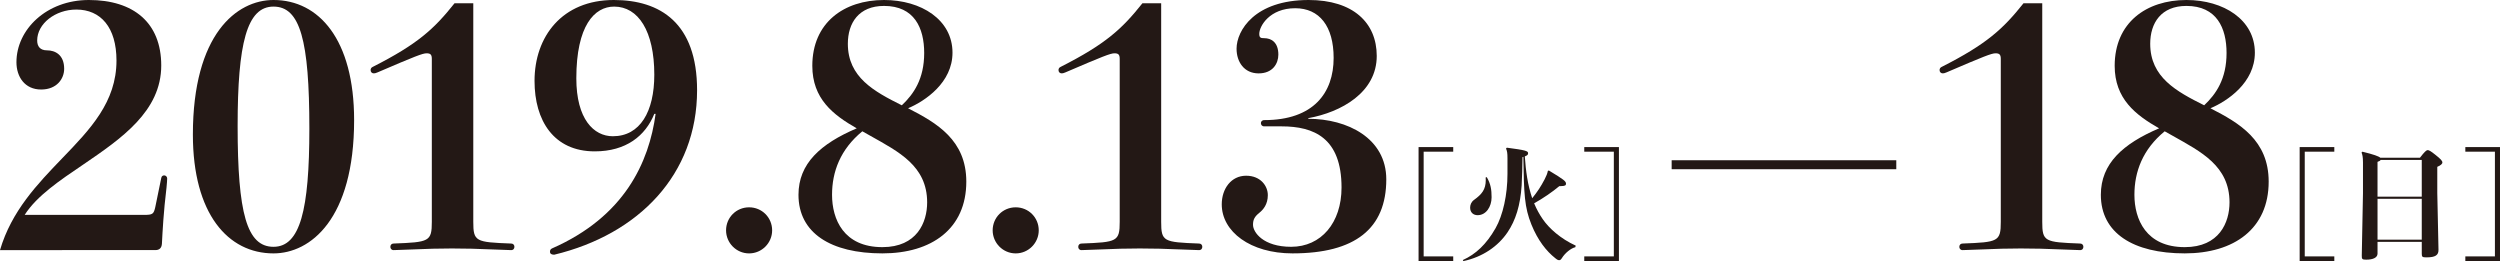
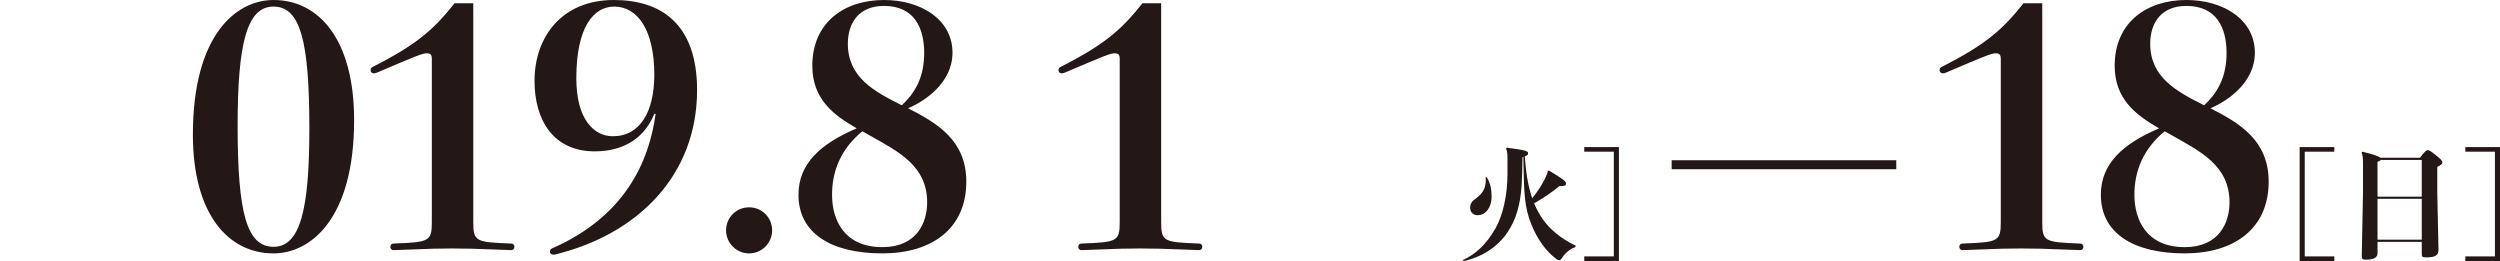
<svg xmlns="http://www.w3.org/2000/svg" version="1.1" x="0px" y="0px" width="227.559px" height="23.769px" viewBox="0 0 227.559 23.769" style="enable-background:new 0 0 227.559 23.769;" xml:space="preserve">
  <style type="text/css">
	.st0{fill:#231815;}
</style>
  <defs>
</defs>
  <g>
-     <path class="st0" d="M14.677,16.205c0.03-0.18,0.149-0.24,0.27-0.24c0.12,0,0.27,0.091,0.27,0.3c0,0.09-0.03,0.539-0.06,0.809   c-0.27,2.217-0.359,3.984-0.419,5.122c-0.03,0.39-0.239,0.569-0.599,0.569H0c1.048-3.564,3.415-6.021,5.661-8.356   c2.546-2.637,4.942-5.122,4.942-8.896c0-3.025-1.438-4.643-3.654-4.643c-1.917,0-3.564,1.288-3.564,2.815   c0,0.539,0.27,0.898,0.898,0.898c0.719,0,1.558,0.39,1.558,1.678c0,0.898-0.659,1.887-2.097,1.887   c-1.498,0-2.247-1.168-2.247-2.486C1.498,2.696,4.224,0,8.087,0c4.074,0,6.59,2.067,6.59,5.961c0,4.163-3.625,6.649-7.099,9.016   c-2.126,1.438-4.223,2.846-5.332,4.583h10.843c0.809,0,0.899-0.06,1.048-0.719L14.677,16.205z" />
    <path class="st0" d="M32.233,10.934c0,9.016-3.984,12.131-7.338,12.131c-4.133,0-7.338-3.595-7.338-10.813   C17.556,3.115,21.54,0,24.895,0C29.028,0,32.233,3.595,32.233,10.934z M28.159,11.712c0-8.058-0.838-11.112-3.265-11.112   S21.63,3.954,21.63,11.473c0,7.938,0.838,10.992,3.265,10.992S28.159,19.11,28.159,11.712z" />
    <path class="st0" d="M43.08,0.3v19.889c0,1.798,0.209,1.857,3.444,1.978c0.18,0,0.3,0.119,0.3,0.299c0,0.15-0.09,0.3-0.3,0.3   l-1.677-0.06c-1.348-0.061-2.516-0.09-3.714-0.09c-1.168,0-2.246,0.029-3.594,0.09l-1.708,0.06c-0.209,0-0.299-0.149-0.299-0.3   c0-0.18,0.12-0.299,0.299-0.299c3.235-0.12,3.475-0.18,3.475-1.978V5.362c0-0.39-0.12-0.51-0.479-0.51s-1.048,0.27-4.463,1.737   c-0.15,0.061-0.24,0.09-0.33,0.09c-0.18,0-0.3-0.119-0.3-0.3c0-0.119,0.06-0.239,0.21-0.299c4.074-2.067,5.571-3.445,7.428-5.781   H43.08z" />
    <path class="st0" d="M59.557,10.364c-0.809,2.007-2.576,3.414-5.421,3.414c-3.744,0-5.481-2.815-5.481-6.409   C48.654,3.325,51.17,0,55.873,0c4.223,0,7.578,2.097,7.578,8.207c0,7.668-5.302,13.12-13,14.977c-0.21,0-0.39-0.06-0.39-0.27   c0-0.149,0.06-0.239,0.18-0.299c6.62-2.906,8.836-7.848,9.436-12.251H59.557z M59.557,6.8c0-3.983-1.468-6.2-3.654-6.2   c-1.797,0-3.444,1.737-3.444,6.529c0,3.715,1.587,5.272,3.325,5.272C58.269,12.401,59.557,10.154,59.557,6.8z" />
    <path class="st0" d="M70.283,20.968c0,1.138-0.928,2.097-2.097,2.097c-1.168,0-2.097-0.959-2.097-2.097   c0-1.169,0.929-2.097,2.097-2.097C69.355,18.871,70.283,19.799,70.283,20.968z" />
    <path class="st0" d="M87.957,16.534c0,4.283-3.145,6.53-7.638,6.53c-4.703,0-7.638-1.857-7.638-5.332   c0-2.846,2.007-4.643,5.302-6.051c-2.157-1.228-4.043-2.695-4.043-5.69c0-3.924,2.875-5.991,6.53-5.991   c3.385,0,6.23,1.798,6.23,4.793c0,2.726-2.486,4.403-4.043,5.062C85.291,11.203,87.957,12.761,87.957,16.534z M78.492,11.951   c-2.007,1.647-2.756,3.685-2.756,5.781c0,2.217,1.048,4.763,4.583,4.763c3.145,0,4.074-2.246,4.074-4.073   c0-3.325-2.606-4.613-5.152-6.051L78.492,11.951z M77.174,3.984c0,3.055,2.396,4.343,4.912,5.601   c1.079-1.018,2.037-2.396,2.037-4.762c0-2.277-0.899-4.284-3.654-4.284C78.162,0.539,77.174,2.097,77.174,3.984z" />
-     <path class="st0" d="M94.55,20.968c0,1.138-0.928,2.097-2.097,2.097c-1.168,0-2.097-0.959-2.097-2.097   c0-1.169,0.929-2.097,2.097-2.097C93.622,18.871,94.55,19.799,94.55,20.968z" />
    <path class="st0" d="M105.694,0.3v19.889c0,1.798,0.209,1.857,3.444,1.978c0.18,0,0.3,0.119,0.3,0.299c0,0.15-0.09,0.3-0.3,0.3   l-1.677-0.06c-1.348-0.061-2.516-0.09-3.714-0.09c-1.168,0-2.246,0.029-3.594,0.09l-1.708,0.06c-0.209,0-0.299-0.149-0.299-0.3   c0-0.18,0.12-0.299,0.299-0.299c3.235-0.12,3.475-0.18,3.475-1.978V5.362c0-0.39-0.12-0.51-0.479-0.51s-1.048,0.27-4.463,1.737   c-0.15,0.061-0.24,0.09-0.33,0.09c-0.18,0-0.3-0.119-0.3-0.3c0-0.119,0.06-0.239,0.21-0.299c4.074-2.067,5.571-3.445,7.428-5.781   H105.694z" />
-     <path class="st0" d="M119.086,10.813c3.564,0,7.099,1.768,7.099,5.512c0,4.492-2.845,6.739-8.537,6.739   c-3.834,0-6.44-1.978-6.44-4.463c0-1.438,0.869-2.606,2.217-2.606c1.318,0,1.977,0.929,1.977,1.768s-0.419,1.317-0.749,1.587   c-0.449,0.359-0.599,0.63-0.599,1.108c0,0.689,0.929,2.007,3.475,2.007c2.726,0,4.583-2.187,4.583-5.392   c0-4.522-2.516-5.571-5.452-5.571h-1.587c-0.21,0-0.3-0.149-0.3-0.299c0-0.12,0.09-0.27,0.3-0.27c4.493,0,6.32-2.486,6.32-5.661   c0-2.876-1.288-4.523-3.504-4.523c-2.306,0-3.265,1.617-3.265,2.337c0,0.359,0.149,0.389,0.449,0.389   c0.629,0,1.288,0.359,1.288,1.498c0,0.809-0.509,1.707-1.797,1.707c-1.318,0-2.007-1.048-2.007-2.246   c0-1.647,1.647-4.434,6.56-4.434c4.044,0,6.2,2.067,6.2,5.093c0,3.324-3.235,5.121-6.23,5.661V10.813z" />
-     <path class="st0" d="M132.278,13.388v0.419h-2.692v9.531h2.692v0.42h-3.155v-10.37H132.278z" />
    <path class="st0" d="M140.978,15.517c1.39,0.839,1.566,0.981,1.566,1.214c0,0.132-0.088,0.209-0.463,0.209h-0.144   c-0.618,0.519-1.479,1.114-2.295,1.566c0.221,0.53,0.485,1.016,0.794,1.457c0.562,0.816,1.611,1.765,2.99,2.394l-0.033,0.144   c-0.408,0.1-0.927,0.519-1.225,0.993c-0.088,0.143-0.154,0.188-0.243,0.188s-0.166-0.022-0.353-0.177   c-0.827-0.651-1.6-1.644-2.173-3.056c-0.64-1.578-0.684-2.791-0.739-6.167c-0.022,0.011-0.044,0.011-0.077,0.021   c-0.011,0.839-0.033,1.82-0.077,2.57c-0.121,1.82-0.541,3.178-1.291,4.281c-0.861,1.269-2.262,2.239-4.016,2.614l-0.044-0.1   c1.169-0.529,2.129-1.412,2.979-2.901c0.673-1.191,1.082-3.033,1.082-4.942v-1.423c0-0.485-0.033-0.651-0.132-0.883l0.077-0.077   c1.677,0.221,1.931,0.298,1.931,0.496c0,0.122-0.033,0.199-0.298,0.299c0.088,1.29,0.253,2.57,0.673,3.806   c0.485-0.606,0.772-1.037,1.125-1.71c0.166-0.32,0.254-0.541,0.298-0.772L140.978,15.517z M135.329,16.123   c0.364,0.607,0.441,1.158,0.441,1.832c0,0.871-0.507,1.632-1.269,1.632c-0.397,0-0.684-0.253-0.684-0.684   c0-0.254,0.099-0.519,0.353-0.706c0.706-0.508,1.07-0.938,1.07-1.81c0-0.077-0.011-0.154-0.011-0.231L135.329,16.123z" />
    <path class="st0" d="M147.36,23.758h-3.155v-0.42h2.692v-9.531h-2.692v-0.419h3.155V23.758z" />
    <path class="st0" d="M172.607,14.586v0.817h-20.447v-0.817H172.607z" />
    <path class="st0" d="M185.893,0.3v19.889c0,1.798,0.209,1.857,3.444,1.978c0.18,0,0.3,0.119,0.3,0.299c0,0.15-0.09,0.3-0.3,0.3   l-1.677-0.06c-1.348-0.061-2.516-0.09-3.714-0.09c-1.168,0-2.246,0.029-3.594,0.09l-1.707,0.06c-0.21,0-0.3-0.149-0.3-0.3   c0-0.18,0.12-0.299,0.3-0.299c3.235-0.12,3.474-0.18,3.474-1.978V5.362c0-0.39-0.12-0.51-0.479-0.51s-1.048,0.27-4.463,1.737   c-0.15,0.061-0.24,0.09-0.33,0.09c-0.18,0-0.3-0.119-0.3-0.3c0-0.119,0.06-0.239,0.21-0.299c4.074-2.067,5.571-3.445,7.428-5.781   H185.893z" />
    <path class="st0" d="M206.503,16.534c0,4.283-3.145,6.53-7.638,6.53c-4.703,0-7.638-1.857-7.638-5.332   c0-2.846,2.007-4.643,5.302-6.051c-2.157-1.228-4.043-2.695-4.043-5.69c0-3.924,2.875-5.991,6.53-5.991   c3.385,0,6.23,1.798,6.23,4.793c0,2.726-2.486,4.403-4.043,5.062C203.837,11.203,206.503,12.761,206.503,16.534z M197.038,11.951   c-2.007,1.647-2.756,3.685-2.756,5.781c0,2.217,1.048,4.763,4.583,4.763c3.145,0,4.074-2.246,4.074-4.073   c0-3.325-2.606-4.613-5.152-6.051L197.038,11.951z M195.72,3.984c0,3.055,2.396,4.343,4.912,5.601   c1.079-1.018,2.037-2.396,2.037-4.762c0-2.277-0.899-4.284-3.654-4.284C196.708,0.539,195.72,2.097,195.72,3.984z" />
    <path class="st0" d="M212.478,13.388v0.419h-2.692v9.531h2.692v0.42h-3.155v-10.37H212.478z" />
    <path class="st0" d="M220.437,22.015h-4.026v1.07c0,0.353-0.386,0.551-1.026,0.551c-0.353,0-0.419-0.044-0.408-0.375l0.11-5.682   V14.8c0-0.508-0.055-0.739-0.132-0.916l0.077-0.077c1.037,0.254,1.49,0.419,1.633,0.552h3.607c0.419-0.552,0.596-0.695,0.695-0.695   c0.121,0,0.276,0.077,0.728,0.441c0.485,0.386,0.618,0.541,0.618,0.684c0,0.133-0.154,0.265-0.463,0.397v2.383l0.11,5.163   c0.011,0.496-0.287,0.695-1.092,0.695c-0.375,0-0.43-0.044-0.43-0.32V22.015z M216.411,17.899h4.026v-3.343h-3.74   c-0.044,0.077-0.132,0.121-0.287,0.177V17.899z M220.437,18.098h-4.026v3.718h4.026V18.098z" />
    <path class="st0" d="M227.559,23.758h-3.155v-0.42h2.692v-9.531h-2.692v-0.419h3.155V23.758z" />
  </g>
</svg>